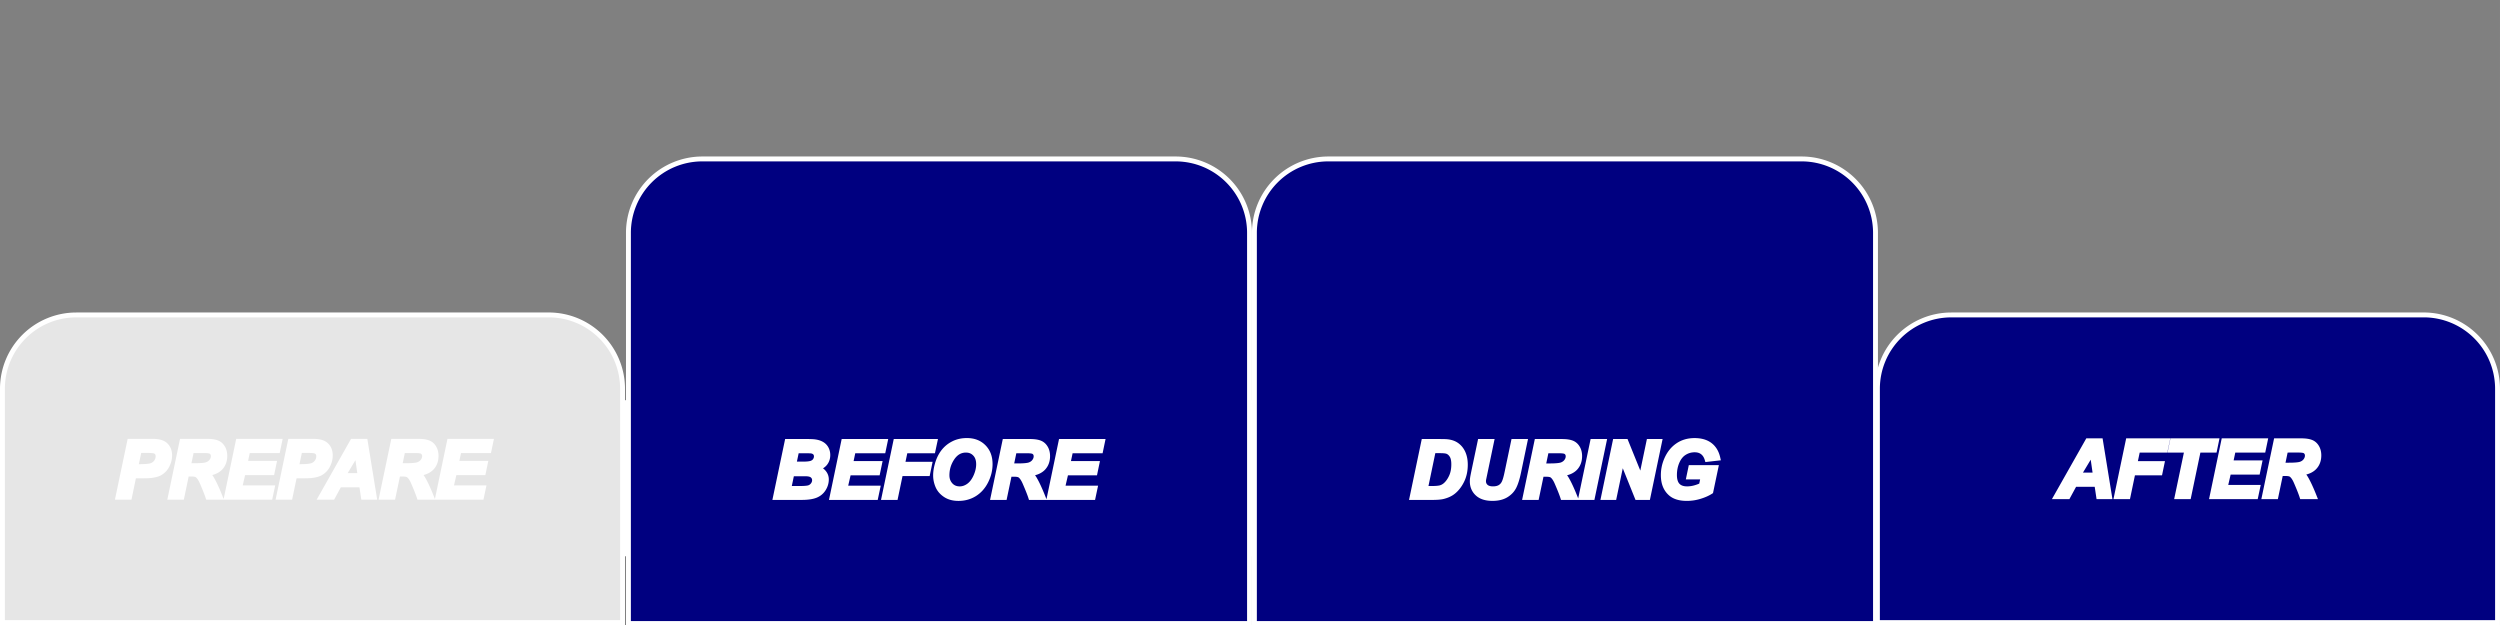
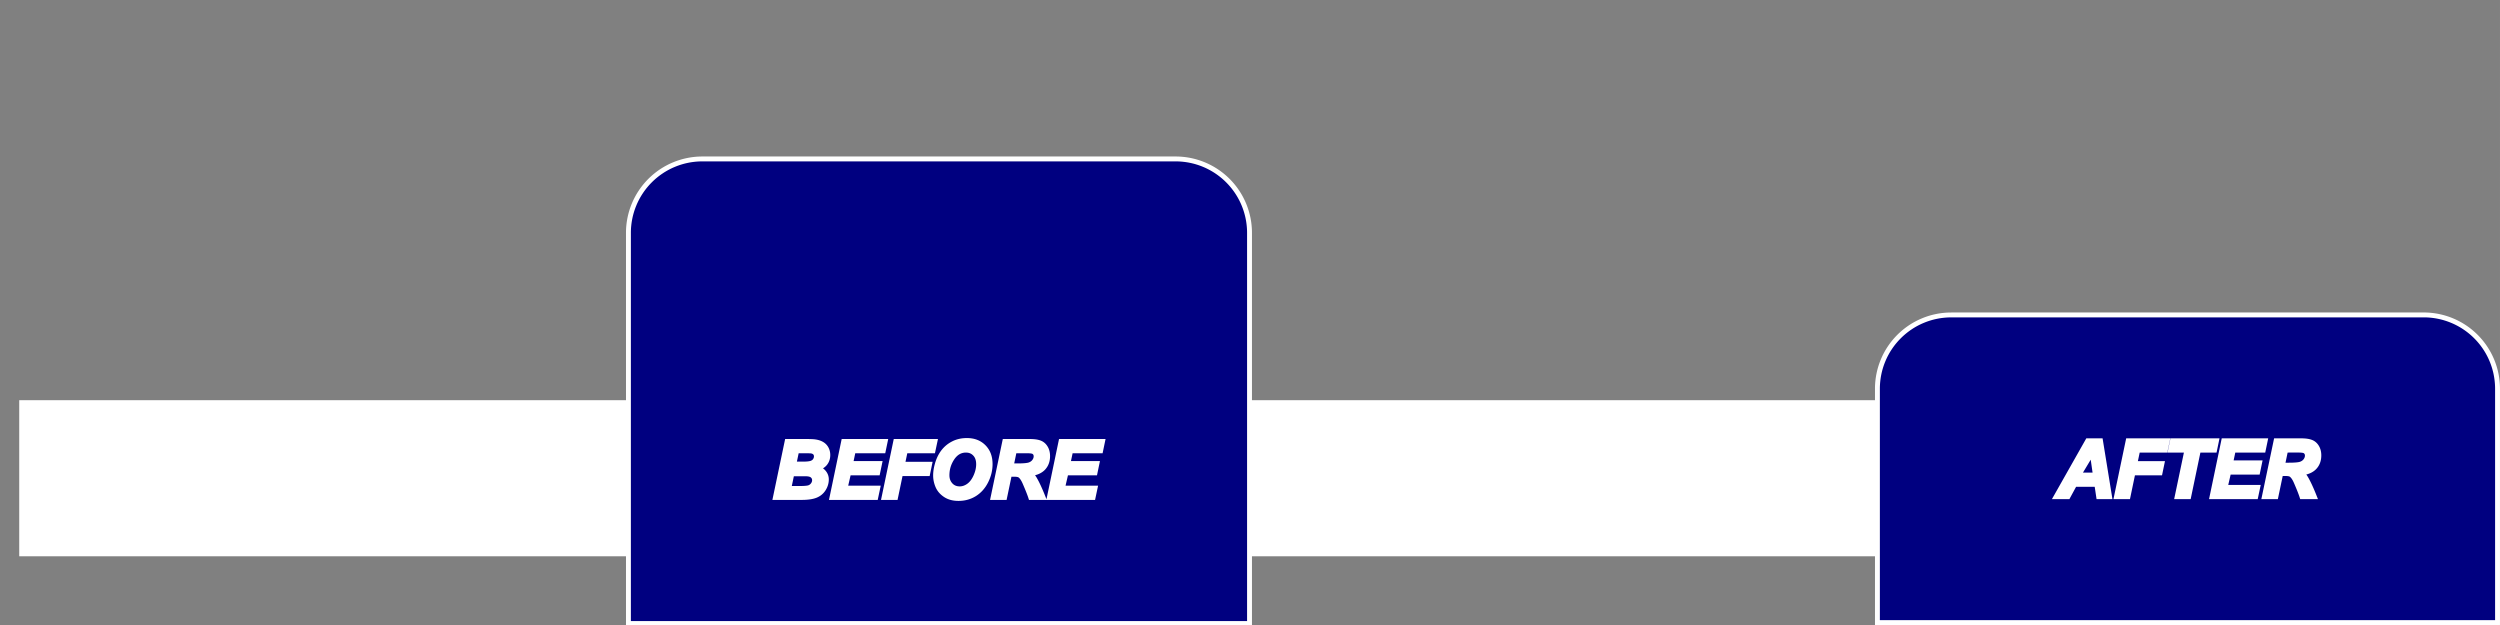
<svg xmlns="http://www.w3.org/2000/svg" xmlns:ns1="http://www.inkscape.org/namespaces/inkscape" xmlns:ns2="http://sodipodi.sourceforge.net/DTD/sodipodi-0.dtd" width="512" height="128" viewBox="0 0 135.467 33.867" version="1.1" id="svg6932" ns1:version="1.0.2-2 (e86c870879, 2021-01-15)" ns2:docname="0331_en.svg">
  <rect x="0" y="0" width="135.467" height="33.867" fill="#808080" stroke="none" />
  <defs id="defs6926">
    <ns1:path-effect effect="fillet_chamfer" id="path-effect3323" is_visible="true" lpeversion="1" satellites_param="F,0,0,1,0,4,0,1 @ F,0,0,1,0,4,0,1 @ F,0,0,1,0,0,0,1 @ F,0,0,1,0,0,0,1" unit="px" method="auto" mode="F" radius="4" chamfer_steps="1" flexible="false" use_knot_distance="true" apply_no_radius="true" apply_with_radius="true" only_selected="false" hide_knots="false" />
    <ns1:path-effect effect="fillet_chamfer" id="path-effect3311" is_visible="true" lpeversion="1" satellites_param="F,0,0,1,0,4,0,1 @ F,0,0,1,0,4,0,1 @ F,0,0,1,0,0,0,1 @ F,0,0,1,0,0,0,1" unit="px" method="auto" mode="F" radius="4" chamfer_steps="1" flexible="false" use_knot_distance="true" apply_no_radius="true" apply_with_radius="true" only_selected="false" hide_knots="false" />
    <ns1:path-effect effect="fillet_chamfer" id="path-effect3299" is_visible="true" lpeversion="1" satellites_param="F,0,0,1,0,4,0,1 @ F,0,0,1,0,4,0,1 @ F,0,0,1,0,0,0,1 @ F,0,0,1,0,0,0,1" unit="px" method="auto" mode="F" radius="4" chamfer_steps="1" flexible="false" use_knot_distance="true" apply_no_radius="true" apply_with_radius="true" only_selected="false" hide_knots="false" />
    <ns1:path-effect effect="fillet_chamfer" id="path-effect3276" is_visible="true" lpeversion="1" satellites_param="F,0,0,1,0,4,0,1 @ F,0,0,1,0,4,0,1 @ F,0,0,1,0,0,0,1 @ F,0,0,1,0,0,0,1" unit="px" method="auto" mode="F" radius="4" chamfer_steps="1" flexible="false" use_knot_distance="true" apply_no_radius="true" apply_with_radius="true" only_selected="false" hide_knots="false" />
    <ns1:path-effect effect="fillet_chamfer" id="path-effect3274" is_visible="true" lpeversion="1" satellites_param="F,0,0,1,0,4,0,1 @ F,0,0,1,0,4,0,1 @ F,0,0,1,0,0,0,1 @ F,0,0,1,0,0,0,1" unit="px" method="auto" mode="F" radius="4" chamfer_steps="1" flexible="false" use_knot_distance="true" apply_no_radius="true" apply_with_radius="true" only_selected="false" hide_knots="false" />
    <ns1:path-effect effect="fillet_chamfer" id="path-effect3272" is_visible="true" lpeversion="1" satellites_param="F,0,0,1,0,4,0,1 @ F,0,0,1,0,4,0,1 @ F,0,0,1,0,0,0,1 @ F,0,0,1,0,0,0,1" unit="px" method="auto" mode="F" radius="4" chamfer_steps="1" flexible="false" use_knot_distance="true" apply_no_radius="true" apply_with_radius="true" only_selected="false" hide_knots="false" />
    <ns1:path-effect effect="fillet_chamfer" id="path-effect3270" is_visible="true" lpeversion="1" satellites_param="F,0,0,1,0,4,0,1 @ F,0,0,1,0,4,0,1 @ F,0,0,1,0,0,0,1 @ F,0,0,1,0,0,0,1" unit="px" method="auto" mode="F" radius="4" chamfer_steps="1" flexible="false" use_knot_distance="true" apply_no_radius="true" apply_with_radius="true" only_selected="false" hide_knots="false" />
-     <rect x="-12.687" y="-27.368" width="52.199" height="16.494" id="rect2842" />
    <ns1:path-effect effect="fillet_chamfer" id="path-effect2838" is_visible="true" lpeversion="1" satellites_param="F,0,0,1,0,4,0,1 @ F,0,0,1,0,4,0,1 @ F,0,0,1,0,0,0,1 @ F,0,0,1,0,0,0,1" unit="px" method="auto" mode="F" radius="4" chamfer_steps="1" flexible="false" use_knot_distance="true" apply_no_radius="true" apply_with_radius="true" only_selected="false" hide_knots="false" />
    <ns1:path-effect effect="fillet_chamfer" id="path-effect2836" is_visible="true" lpeversion="1" satellites_param="F,0,0,1,0,4,0,1 @ F,0,0,1,0,4,0,1 @ F,0,0,1,0,0,0,1 @ F,0,0,1,0,0,0,1" unit="px" method="auto" mode="F" radius="4" chamfer_steps="1" flexible="false" use_knot_distance="true" apply_no_radius="true" apply_with_radius="true" only_selected="false" hide_knots="false" />
    <ns1:path-effect effect="fillet_chamfer" id="path-effect2834" is_visible="true" lpeversion="1" satellites_param="F,0,0,1,0,4,0,1 @ F,0,0,1,0,4,0,1 @ F,0,0,1,0,0,0,1 @ F,0,0,1,0,0,0,1" unit="px" method="auto" mode="F" radius="4" chamfer_steps="1" flexible="false" use_knot_distance="true" apply_no_radius="true" apply_with_radius="true" only_selected="false" hide_knots="false" />
    <ns1:path-effect effect="fillet_chamfer" id="path-effect2832" is_visible="true" lpeversion="1" satellites_param="F,0,0,1,0,4,0,1 @ F,0,0,1,0,4,0,1 @ F,0,0,1,0,0,0,1 @ F,0,0,1,0,0,0,1" unit="px" method="auto" mode="F" radius="4" chamfer_steps="1" flexible="false" use_knot_distance="true" apply_no_radius="true" apply_with_radius="true" only_selected="false" hide_knots="false" />
    <ns1:path-effect effect="fillet_chamfer" id="path-effect2820" is_visible="true" lpeversion="1" satellites_param="F,0,0,1,0,4,0,1 @ F,0,0,1,0,4,0,1 @ F,0,0,1,0,0,0,1 @ F,0,0,1,0,0,0,1" unit="px" method="auto" mode="F" radius="4" chamfer_steps="1" flexible="false" use_knot_distance="true" apply_no_radius="true" apply_with_radius="true" only_selected="false" hide_knots="false" />
    <ns1:path-effect effect="fillet_chamfer" id="path-effect2818" is_visible="true" lpeversion="1" satellites_param="F,0,0,1,0,4,0,1 @ F,0,0,1,0,4,0,1 @ F,0,0,1,0,0,0,1 @ F,0,0,1,0,0,0,1" unit="px" method="auto" mode="F" radius="4" chamfer_steps="1" flexible="false" use_knot_distance="true" apply_no_radius="true" apply_with_radius="true" only_selected="false" hide_knots="false" />
    <ns1:path-effect effect="fillet_chamfer" id="path-effect2816" is_visible="true" lpeversion="1" satellites_param="F,0,0,1,0,4,0,1 @ F,0,0,1,0,4,0,1 @ F,0,0,1,0,0,0,1 @ F,0,0,1,0,0,0,1" unit="px" method="auto" mode="F" radius="4" chamfer_steps="1" flexible="false" use_knot_distance="true" apply_no_radius="true" apply_with_radius="true" only_selected="false" hide_knots="false" />
    <ns1:path-effect effect="fillet_chamfer" id="path-effect2814" is_visible="true" lpeversion="1" satellites_param="F,0,0,1,0,4,0,1 @ F,0,0,1,0,4,0,1 @ F,0,0,1,0,0,0,1 @ F,0,0,1,0,0,0,1" unit="px" method="auto" mode="F" radius="4" chamfer_steps="1" flexible="false" use_knot_distance="true" apply_no_radius="true" apply_with_radius="true" only_selected="false" hide_knots="false" />
    <ns1:path-effect effect="fillet_chamfer" id="path-effect2802" is_visible="true" lpeversion="1" satellites_param="F,0,0,1,0,4,0,1 @ F,0,0,1,0,4,0,1 @ F,0,0,1,0,0,0,1 @ F,0,0,1,0,0,0,1" unit="px" method="auto" mode="F" radius="4" chamfer_steps="1" flexible="false" use_knot_distance="true" apply_no_radius="true" apply_with_radius="true" only_selected="false" hide_knots="false" />
    <ns1:path-effect effect="fillet_chamfer" id="path-effect2800" is_visible="true" lpeversion="1" satellites_param="F,0,0,1,0,4,0,1 @ F,0,0,1,0,4,0,1 @ F,0,0,1,0,0,0,1 @ F,0,0,1,0,0,0,1" unit="px" method="auto" mode="F" radius="4" chamfer_steps="1" flexible="false" use_knot_distance="true" apply_no_radius="true" apply_with_radius="true" only_selected="false" hide_knots="false" />
    <ns1:path-effect effect="fillet_chamfer" id="path-effect2798" is_visible="true" lpeversion="1" satellites_param="F,0,0,1,0,4,0,1 @ F,0,0,1,0,4,0,1 @ F,0,0,1,0,0,0,1 @ F,0,0,1,0,0,0,1" unit="px" method="auto" mode="F" radius="4" chamfer_steps="1" flexible="false" use_knot_distance="true" apply_no_radius="true" apply_with_radius="true" only_selected="false" hide_knots="false" />
    <ns1:path-effect effect="fillet_chamfer" id="path-effect2796" is_visible="true" lpeversion="1" satellites_param="F,0,0,1,0,4,0,1 @ F,0,0,1,0,4,0,1 @ F,0,0,1,0,0,0,1 @ F,0,0,1,0,0,0,1" unit="px" method="auto" mode="F" radius="4" chamfer_steps="1" flexible="false" use_knot_distance="true" apply_no_radius="true" apply_with_radius="true" only_selected="false" hide_knots="false" />
    <ns1:path-effect effect="fillet_chamfer" id="path-effect2373" is_visible="true" lpeversion="1" satellites_param="F,0,0,1,0,4,0,1 @ F,0,0,1,0,4,0,1 @ F,0,0,1,0,0,0,1 @ F,0,0,1,0,0,0,1" unit="px" method="auto" mode="F" radius="4" chamfer_steps="1" flexible="false" use_knot_distance="true" apply_no_radius="true" apply_with_radius="true" only_selected="false" hide_knots="false" />
    <ns1:path-effect effect="fillet_chamfer" id="path-effect2361" is_visible="true" lpeversion="1" satellites_param="F,0,0,1,0,4,0,1 @ F,0,0,1,0,4,0,1 @ F,0,0,1,0,0,0,1 @ F,0,0,1,0,0,0,1" unit="px" method="auto" mode="F" radius="4" chamfer_steps="1" flexible="false" use_knot_distance="true" apply_no_radius="true" apply_with_radius="true" only_selected="false" hide_knots="false" />
    <ns1:path-effect effect="fillet_chamfer" id="path-effect2349" is_visible="true" lpeversion="1" satellites_param="F,0,0,1,0,4,0,1 @ F,0,0,1,0,4,0,1 @ F,0,0,1,0,0,0,1 @ F,0,0,1,0,0,0,1" unit="px" method="auto" mode="F" radius="4" chamfer_steps="1" flexible="false" use_knot_distance="true" apply_no_radius="true" apply_with_radius="true" only_selected="false" hide_knots="false" />
    <ns1:path-effect effect="fillet_chamfer" id="path-effect2325" is_visible="true" lpeversion="1" satellites_param="F,0,0,1,0,4,0,1 @ F,0,0,1,0,4,0,1 @ F,0,0,1,0,0,0,1 @ F,0,0,1,0,0,0,1" unit="px" method="auto" mode="F" radius="4" chamfer_steps="1" flexible="false" use_knot_distance="true" apply_no_radius="true" apply_with_radius="true" only_selected="false" hide_knots="false" />
    <ns1:path-effect effect="fillet_chamfer" id="path-effect2313" is_visible="true" lpeversion="1" satellites_param="F,0,0,1,0,4,0,1 @ F,0,0,1,0,4,0,1 @ F,0,0,1,0,0,0,1 @ F,0,0,1,0,0,0,1" unit="px" method="auto" mode="F" radius="4" chamfer_steps="1" flexible="false" use_knot_distance="true" apply_no_radius="true" apply_with_radius="true" only_selected="false" hide_knots="false" />
    <ns1:path-effect effect="fillet_chamfer" id="path-effect2301" is_visible="true" lpeversion="1" satellites_param="F,0,0,1,0,4,0,1 @ F,0,0,1,0,4,0,1 @ F,0,0,1,0,0,0,1 @ F,0,0,1,0,0,0,1" unit="px" method="auto" mode="F" radius="4" chamfer_steps="1" flexible="false" use_knot_distance="true" apply_no_radius="true" apply_with_radius="true" only_selected="false" hide_knots="false" />
    <ns1:path-effect effect="fillet_chamfer" id="path-effect2277" is_visible="true" lpeversion="1" satellites_param="F,0,0,1,0,4,0,1 @ F,0,0,1,0,4,0,1 @ F,0,0,1,0,0,0,1 @ F,0,0,1,0,0,0,1" unit="px" method="auto" mode="F" radius="4" chamfer_steps="1" flexible="false" use_knot_distance="true" apply_no_radius="true" apply_with_radius="true" only_selected="false" hide_knots="false" />
    <ns1:path-effect effect="fillet_chamfer" id="path-effect2265" is_visible="true" lpeversion="1" satellites_param="F,0,0,1,0,4,0,1 @ F,0,0,1,0,4,0,1 @ F,0,0,1,0,0,0,1 @ F,0,0,1,0,0,0,1" unit="px" method="auto" mode="F" radius="4" chamfer_steps="1" flexible="false" use_knot_distance="true" apply_no_radius="true" apply_with_radius="true" only_selected="false" hide_knots="false" />
    <ns1:path-effect effect="fillet_chamfer" id="path-effect2253" is_visible="true" lpeversion="1" satellites_param="F,0,0,1,0,4,0,1 @ F,0,0,1,0,4,0,1 @ F,0,0,1,0,0,0,1 @ F,0,0,1,0,0,0,1" unit="px" method="auto" mode="F" radius="4" chamfer_steps="1" flexible="false" use_knot_distance="true" apply_no_radius="true" apply_with_radius="true" only_selected="false" hide_knots="false" />
    <ns1:path-effect effect="fillet_chamfer" id="path-effect2241" is_visible="true" lpeversion="1" satellites_param="F,0,0,1,0,4,0,1 @ F,0,0,1,0,4,0,1 @ F,0,0,1,0,0,0,1 @ F,0,0,1,0,0,0,1" unit="px" method="auto" mode="F" radius="4" chamfer_steps="1" flexible="false" use_knot_distance="true" apply_no_radius="true" apply_with_radius="true" only_selected="false" hide_knots="false" />
    <ns1:path-effect effect="fillet_chamfer" id="path-effect2229" is_visible="true" lpeversion="1" satellites_param="F,0,0,1,0,4,0,1 @ F,0,0,1,0,4,0,1 @ F,0,0,1,0,0,0,1 @ F,0,0,1,0,0,0,1" unit="px" method="auto" mode="F" radius="4" chamfer_steps="1" flexible="false" use_knot_distance="true" apply_no_radius="true" apply_with_radius="true" only_selected="false" hide_knots="false" />
    <ns1:path-effect effect="fillet_chamfer" id="path-effect2217" is_visible="true" lpeversion="1" satellites_param="F,0,0,1,0,4,0,1 @ F,0,0,1,0,4,0,1 @ F,0,0,1,0,0,0,1 @ F,0,0,1,0,0,0,1" unit="px" method="auto" mode="F" radius="4" chamfer_steps="1" flexible="false" use_knot_distance="true" apply_no_radius="true" apply_with_radius="true" only_selected="false" hide_knots="false" />
    <ns1:path-effect effect="fillet_chamfer" id="path-effect2194" is_visible="true" lpeversion="1" satellites_param="F,0,0,1,0,4,0,1 @ F,0,0,1,0,4,0,1 @ F,0,0,1,0,0,0,1 @ F,0,0,1,0,0,0,1" unit="px" method="auto" mode="F" radius="4" chamfer_steps="1" flexible="false" use_knot_distance="true" apply_no_radius="true" apply_with_radius="true" only_selected="false" hide_knots="false" />
    <ns1:path-effect effect="fillet_chamfer" id="path-effect2088" is_visible="true" lpeversion="1" satellites_param="F,0,0,1,0,4,0,1 @ F,0,0,1,0,4,0,1 @ F,0,0,1,0,0,0,1 @ F,0,0,1,0,0,0,1" unit="px" method="auto" mode="F" radius="4" chamfer_steps="1" flexible="false" use_knot_distance="true" apply_no_radius="true" apply_with_radius="true" only_selected="false" hide_knots="false" />
    <ns1:path-effect effect="fillet_chamfer" id="path-effect2086" is_visible="true" lpeversion="1" satellites_param="F,0,0,1,0,4,0,1 @ F,0,0,1,0,4,0,1 @ F,0,0,1,0,0,0,1 @ F,0,0,1,0,0,0,1" unit="px" method="auto" mode="F" radius="4" chamfer_steps="1" flexible="false" use_knot_distance="true" apply_no_radius="true" apply_with_radius="true" only_selected="false" hide_knots="false" />
    <ns1:path-effect effect="fillet_chamfer" id="path-effect2084" is_visible="true" lpeversion="1" satellites_param="F,0,0,1,0,4,0,1 @ F,0,0,1,0,4,0,1 @ F,0,0,1,0,0,0,1 @ F,0,0,1,0,0,0,1" unit="px" method="auto" mode="F" radius="4" chamfer_steps="1" flexible="false" use_knot_distance="true" apply_no_radius="true" apply_with_radius="true" only_selected="false" hide_knots="false" />
    <ns1:path-effect effect="fillet_chamfer" id="path-effect2082" is_visible="true" lpeversion="1" satellites_param="F,0,0,1,0,4,0,1 @ F,0,0,1,0,4,0,1 @ F,0,0,1,0,0,0,1 @ F,0,0,1,0,0,0,1" unit="px" method="auto" mode="F" radius="4" chamfer_steps="1" flexible="false" use_knot_distance="true" apply_no_radius="true" apply_with_radius="true" only_selected="false" hide_knots="false" />
    <ns1:path-effect effect="fillet_chamfer" id="path-effect1979" is_visible="true" lpeversion="1" satellites_param="F,0,0,1,0,4,0,1 @ F,0,0,1,0,4,0,1 @ F,0,0,1,0,0,0,1 @ F,0,0,1,0,0,0,1" unit="px" method="auto" mode="F" radius="4" chamfer_steps="1" flexible="false" use_knot_distance="true" apply_no_radius="true" apply_with_radius="true" only_selected="false" hide_knots="false" />
    <ns1:path-effect effect="fillet_chamfer" id="path-effect1977" is_visible="true" lpeversion="1" satellites_param="F,0,0,1,0,4,0,1 @ F,0,0,1,0,4,0,1 @ F,0,0,1,0,0,0,1 @ F,0,0,1,0,0,0,1" unit="px" method="auto" mode="F" radius="4" chamfer_steps="1" flexible="false" use_knot_distance="true" apply_no_radius="true" apply_with_radius="true" only_selected="false" hide_knots="false" />
    <ns1:path-effect effect="fillet_chamfer" id="path-effect1975" is_visible="true" lpeversion="1" satellites_param="F,0,0,1,0,4,0,1 @ F,0,0,1,0,4,0,1 @ F,0,0,1,0,0,0,1 @ F,0,0,1,0,0,0,1" unit="px" method="auto" mode="F" radius="4" chamfer_steps="1" flexible="false" use_knot_distance="true" apply_no_radius="true" apply_with_radius="true" only_selected="false" hide_knots="false" />
    <ns1:path-effect effect="fillet_chamfer" id="path-effect1973" is_visible="true" lpeversion="1" satellites_param="F,0,0,1,0,4,0,1 @ F,0,0,1,0,4,0,1 @ F,0,0,1,0,0,0,1 @ F,0,0,1,0,0,0,1" unit="px" method="auto" mode="F" radius="4" chamfer_steps="1" flexible="false" use_knot_distance="true" apply_no_radius="true" apply_with_radius="true" only_selected="false" hide_knots="false" />
    <ns1:path-effect effect="fillet_chamfer" id="path-effect1907" is_visible="true" lpeversion="1" satellites_param="F,0,0,1,0,4,0,1 @ F,0,0,1,0,4,0,1 @ F,0,0,1,0,0,0,1 @ F,0,0,1,0,0,0,1" unit="px" method="auto" mode="F" radius="4" chamfer_steps="1" flexible="false" use_knot_distance="true" apply_no_radius="true" apply_with_radius="true" only_selected="false" hide_knots="false" />
    <ns1:path-effect effect="fillet_chamfer" id="path-effect1895" is_visible="true" lpeversion="1" satellites_param="F,0,0,1,0,4,0,1 @ F,0,0,1,0,4,0,1 @ F,0,0,1,0,0,0,1 @ F,0,0,1,0,0,0,1" unit="px" method="auto" mode="F" radius="4" chamfer_steps="1" flexible="false" use_knot_distance="true" apply_no_radius="true" apply_with_radius="true" only_selected="false" hide_knots="false" />
    <ns1:path-effect effect="fillet_chamfer" id="path-effect1883" is_visible="true" lpeversion="1" satellites_param="F,0,0,1,0,4,0,1 @ F,0,0,1,0,4,0,1 @ F,0,0,1,0,0,0,1 @ F,0,0,1,0,0,0,1" unit="px" method="auto" mode="F" radius="4" chamfer_steps="1" flexible="false" use_knot_distance="true" apply_no_radius="true" apply_with_radius="true" only_selected="false" hide_knots="false" />
    <ns1:path-effect effect="fillet_chamfer" id="path-effect1834" is_visible="true" lpeversion="1" satellites_param="F,0,0,1,0,4,0,1 @ F,0,0,1,0,4,0,1 @ F,0,0,1,0,0,0,1 @ F,0,0,1,0,0,0,1" unit="px" method="auto" mode="F" radius="4" chamfer_steps="1" flexible="false" use_knot_distance="true" apply_no_radius="true" apply_with_radius="true" only_selected="false" hide_knots="false" />
    <ns1:path-effect effect="fillet_chamfer" id="path-effect1832" is_visible="true" lpeversion="1" satellites_param="F,0,0,1,0,4,0,1 @ F,0,0,1,0,4,0,1 @ F,0,0,1,0,0,0,1 @ F,0,0,1,0,0,0,1" unit="px" method="auto" mode="F" radius="4" chamfer_steps="1" flexible="false" use_knot_distance="true" apply_no_radius="true" apply_with_radius="true" only_selected="false" hide_knots="false" />
    <ns1:path-effect effect="fillet_chamfer" id="path-effect1830" is_visible="true" lpeversion="1" satellites_param="F,0,0,1,0,4,0,1 @ F,0,0,1,0,4,0,1 @ F,0,0,1,0,0,0,1 @ F,0,0,1,0,0,0,1" unit="px" method="auto" mode="F" radius="4" chamfer_steps="1" flexible="false" use_knot_distance="true" apply_no_radius="true" apply_with_radius="true" only_selected="false" hide_knots="false" />
    <ns1:path-effect effect="fillet_chamfer" id="path-effect1828" is_visible="true" lpeversion="1" satellites_param="F,0,0,1,0,4,0,1 @ F,0,0,1,0,4,0,1 @ F,0,0,1,0,0,0,1 @ F,0,0,1,0,0,0,1" unit="px" method="auto" mode="F" radius="4" chamfer_steps="1" flexible="false" use_knot_distance="true" apply_no_radius="true" apply_with_radius="true" only_selected="false" hide_knots="false" />
    <ns1:path-effect effect="fillet_chamfer" id="path-effect1635" is_visible="true" lpeversion="1" satellites_param="F,0,0,1,0,4,0,1 @ F,0,0,1,0,4,0,1 @ F,0,0,1,0,0,0,1 @ F,0,0,1,0,0,0,1" unit="px" method="auto" mode="F" radius="4" chamfer_steps="1" flexible="false" use_knot_distance="true" apply_no_radius="true" apply_with_radius="true" only_selected="false" hide_knots="false" />
    <ns1:path-effect effect="fillet_chamfer" id="path-effect1623" is_visible="true" lpeversion="1" satellites_param="F,0,0,1,0,4,0,1 @ F,0,0,1,0,4,0,1 @ F,0,0,1,0,0,0,1 @ F,0,0,1,0,0,0,1" unit="px" method="auto" mode="F" radius="4" chamfer_steps="1" flexible="false" use_knot_distance="true" apply_no_radius="true" apply_with_radius="true" only_selected="false" hide_knots="false" />
    <ns1:path-effect effect="fillet_chamfer" id="path-effect1611" is_visible="true" lpeversion="1" satellites_param="F,0,0,1,0,4,0,1 @ F,0,0,1,0,4,0,1 @ F,0,0,1,0,0,0,1 @ F,0,0,1,0,0,0,1" unit="px" method="auto" mode="F" radius="4" chamfer_steps="1" flexible="false" use_knot_distance="true" apply_no_radius="true" apply_with_radius="true" only_selected="false" hide_knots="false" />
    <ns1:path-effect effect="fillet_chamfer" id="path-effect1567" is_visible="true" lpeversion="1" satellites_param="F,0,0,1,0,4,0,1 @ F,0,0,1,0,4,0,1 @ F,0,0,1,0,0,0,1 @ F,0,0,1,0,0,0,1" unit="px" method="auto" mode="F" radius="4" chamfer_steps="1" flexible="false" use_knot_distance="true" apply_no_radius="true" apply_with_radius="true" only_selected="false" hide_knots="false" />
    <ns1:path-effect effect="fillet_chamfer" id="path-effect1561" is_visible="true" lpeversion="1" satellites_param="F,0,0,1,0,4,0,1 @ F,0,0,1,0,4,0,1 @ F,0,0,1,0,0,0,1 @ F,0,0,1,0,0,0,1" unit="px" method="auto" mode="F" radius="4" chamfer_steps="1" flexible="false" use_knot_distance="true" apply_no_radius="true" apply_with_radius="true" only_selected="false" hide_knots="false" />
    <ns1:path-effect effect="fillet_chamfer" id="path-effect1555" is_visible="true" lpeversion="1" satellites_param="F,0,0,1,0,4,0,1 @ F,0,0,1,0,4,0,1 @ F,0,0,1,0,0,0,1 @ F,0,0,1,0,0,0,1" unit="px" method="auto" mode="F" radius="4" chamfer_steps="1" flexible="false" use_knot_distance="true" apply_no_radius="true" apply_with_radius="true" only_selected="false" hide_knots="false" />
    <ns1:path-effect effect="fillet_chamfer" id="path-effect1522" is_visible="true" lpeversion="1" satellites_param="F,0,0,1,0,4,0,1 @ F,0,0,1,0,4,0,1 @ F,0,0,1,0,0,0,1 @ F,0,0,1,0,0,0,1" unit="px" method="auto" mode="F" radius="4" chamfer_steps="1" flexible="false" use_knot_distance="true" apply_no_radius="true" apply_with_radius="true" only_selected="false" hide_knots="false" />
    <ns1:path-effect effect="fillet_chamfer" id="path-effect1495" is_visible="true" lpeversion="1" satellites_param="F,0,0,1,0,4,0,1 @ F,0,0,1,0,4,0,1 @ F,0,0,1,0,0,0,1 @ F,0,0,1,0,0,0,1" unit="px" method="auto" mode="F" radius="4" chamfer_steps="1" flexible="false" use_knot_distance="true" apply_no_radius="true" apply_with_radius="true" only_selected="false" hide_knots="false" />
    <ns1:path-effect effect="fillet_chamfer" id="path-effect1459" is_visible="true" lpeversion="1" satellites_param="F,0,0,1,0,4,0,1 @ F,0,0,1,0,4,0,1 @ F,0,0,1,0,0,0,1 @ F,0,0,1,0,0,0,1" unit="px" method="auto" mode="F" radius="4" chamfer_steps="1" flexible="false" use_knot_distance="true" apply_no_radius="true" apply_with_radius="true" only_selected="false" hide_knots="false" />
    <ns1:path-effect effect="fillet_chamfer" id="path-effect1435" is_visible="true" lpeversion="1" satellites_param="F,0,0,1,0,4,0,1 @ F,0,0,1,0,4,0,1 @ F,0,0,1,0,0,0,1 @ F,0,0,1,0,0,0,1" unit="px" method="auto" mode="F" radius="4" chamfer_steps="1" flexible="false" use_knot_distance="true" apply_no_radius="true" apply_with_radius="true" only_selected="false" hide_knots="false" />
    <ns1:path-effect effect="fillet_chamfer" id="path-effect17" is_visible="true" lpeversion="1" satellites_param="F,0,0,1,0,4,0,1 @ F,0,0,1,0,4,0,1 @ F,0,0,1,0,0,0,1 @ F,0,0,1,0,0,0,1" unit="px" method="auto" mode="F" radius="4" chamfer_steps="1" flexible="false" use_knot_distance="true" apply_no_radius="true" apply_with_radius="true" only_selected="false" hide_knots="false" />
  </defs>
  <ns2:namedview id="base" pagecolor="#ffffff" bordercolor="#666666" borderopacity="1.0" ns1:pageopacity="0.0" ns1:pageshadow="2" ns1:zoom="2.0644531" ns1:cx="202.58758" ns1:cy="149.31271" ns1:document-units="px" ns1:current-layer="g4419" ns1:document-rotation="0" showgrid="false" units="px" ns1:pagecheckerboard="true" ns1:window-width="1920" ns1:window-height="1017" ns1:window-x="-8" ns1:window-y="-8" ns1:window-maximized="1" />
  <g ns1:groupmode="layer" id="g4419" ns1:label="fond" style="display:inline">
    <rect style="fill:#ffffff;stroke:#ffffff;stroke-width:0.307" id="rect4421" width="132.35" height="8.151" x="1.195" y="21.839" />
  </g>
  <g ns1:groupmode="layer" id="g2652" ns1:label="0331 en" style="display:inline" ns2:insensitive="true">
    <path id="path2636" style="display:inline;fill:#000080;stroke:#ffffff;stroke-width:1;stroke-miterlimit:4;stroke-dasharray:none" d="M 143.617,32.5 A 15.118,15.118 0 0 0 128.5,47.617 V 127.5 h 127 V 47.617 A 15.118,15.118 0 0 0 240.383,32.5 Z m 54.098,57.574 c 1.417,0 2.56,0.44 3.43,1.32 0.875,0.88 1.312,2.047 1.312,3.5 0,1.208 -0.284,2.378 -0.852,3.508 -0.568,1.13 -1.339,2 -2.312,2.609 -0.974,0.609 -2.076,0.914 -3.305,0.914 -1.068,0 -1.964,-0.242 -2.688,-0.727 -0.724,-0.484 -1.237,-1.083 -1.539,-1.797 -0.302,-0.719 -0.453,-1.443 -0.453,-2.172 0,-0.677 0.102,-1.391 0.305,-2.141 0.266,-1.005 0.669,-1.878 1.211,-2.617 0.547,-0.74 1.234,-1.323 2.062,-1.75 0.828,-0.432 1.771,-0.648 2.828,-0.648 z m -36.766,0.195 h 3.914 c 0.849,0 1.443,0.026 1.781,0.078 0.562,0.078 1.039,0.234 1.43,0.469 0.391,0.234 0.688,0.547 0.891,0.938 0.203,0.391 0.305,0.823 0.305,1.297 0,0.635 -0.177,1.188 -0.531,1.656 -0.354,0.464 -0.901,0.815 -1.641,1.055 0.589,0.161 1.047,0.451 1.375,0.867 0.333,0.411 0.5,0.878 0.5,1.398 0,0.687 -0.195,1.341 -0.586,1.961 -0.391,0.615 -0.93,1.057 -1.617,1.328 -0.688,0.271 -1.628,0.406 -2.82,0.406 h -5.398 z m 11.562,0 h 8.492 l -0.398,1.914 h -6.133 l -0.547,2.602 h 5.93 l -0.398,1.914 h -5.93 l -0.719,3.109 h 6.664 l -0.406,1.914 h -8.945 z m 10.648,0 h 8.016 l -0.406,1.914 h -5.656 l -0.578,2.75 h 5.547 l -0.398,1.914 h -5.547 l -1.016,4.875 h -2.359 z m 22.297,0 h 5.086 c 0.875,0 1.555,0.091 2.039,0.273 0.49,0.177 0.883,0.505 1.18,0.984 0.302,0.479 0.453,1.06 0.453,1.742 0,0.974 -0.292,1.779 -0.875,2.414 -0.583,0.63 -1.466,1.021 -2.648,1.172 0.302,0.271 0.586,0.628 0.852,1.07 0.526,0.896 1.112,2.161 1.758,3.797 h -2.531 c -0.203,-0.646 -0.602,-1.654 -1.195,-3.023 -0.323,-0.74 -0.667,-1.237 -1.031,-1.492 -0.224,-0.151 -0.615,-0.227 -1.172,-0.227 h -0.961 l -0.992,4.742 h -2.359 z m 11.5,0 h 8.492 l -0.398,1.914 h -6.133 l -0.547,2.602 h 5.93 l -0.398,1.914 h -5.93 l -0.719,3.109 h 6.664 l -0.406,1.914 h -8.945 z m -19.43,1.773 c -1.151,0 -2.089,0.536 -2.812,1.609 -0.719,1.073 -1.078,2.25 -1.078,3.531 0,0.786 0.24,1.445 0.719,1.977 0.479,0.531 1.109,0.797 1.891,0.797 0.635,0 1.245,-0.208 1.828,-0.625 0.589,-0.422 1.073,-1.057 1.453,-1.906 0.385,-0.854 0.578,-1.685 0.578,-2.492 0,-0.901 -0.242,-1.607 -0.727,-2.117 -0.484,-0.516 -1.102,-0.773 -1.852,-0.773 z m -34.625,0.141 -0.57,2.711 h 1.797 c 0.807,0 1.388,-0.057 1.742,-0.172 0.354,-0.115 0.62,-0.302 0.797,-0.562 0.177,-0.26 0.266,-0.539 0.266,-0.836 0,-0.292 -0.083,-0.531 -0.25,-0.719 -0.167,-0.188 -0.404,-0.312 -0.711,-0.375 -0.172,-0.031 -0.586,-0.047 -1.242,-0.047 z m 44.508,0 -0.641,3.078 h 1.25 c 1.266,0 2.104,-0.076 2.516,-0.227 0.417,-0.151 0.742,-0.388 0.977,-0.711 0.234,-0.323 0.352,-0.661 0.352,-1.016 0,-0.417 -0.169,-0.729 -0.508,-0.938 -0.208,-0.125 -0.659,-0.188 -1.352,-0.188 z m -45.492,4.703 -0.625,2.992 h 2.273 c 0.953,0 1.591,-0.06 1.914,-0.18 0.328,-0.125 0.589,-0.328 0.781,-0.609 0.198,-0.281 0.297,-0.578 0.297,-0.891 0,-0.38 -0.141,-0.693 -0.422,-0.938 -0.281,-0.25 -0.75,-0.375 -1.406,-0.375 z" transform="scale(0.265)" />
-     <path id="path2638" style="display:inline;fill:#000080;stroke:#ffffff;stroke-width:1;stroke-miterlimit:4;stroke-dasharray:none" d="M 271.617,32.5 A 15.118,15.118 0 0 0 256.5,47.617 V 127.5 h 127 V 47.617 A 15.118,15.118 0 0 0 368.383,32.5 Z m 74.879,57.578 c 1.323,0 2.383,0.307 3.18,0.922 0.802,0.615 1.333,1.51 1.594,2.688 l -2.195,0.25 c -0.193,-0.646 -0.505,-1.133 -0.938,-1.461 -0.427,-0.328 -0.966,-0.492 -1.617,-0.492 -0.76,0 -1.458,0.198 -2.094,0.594 -0.635,0.396 -1.133,1.008 -1.492,1.836 -0.359,0.828 -0.539,1.732 -0.539,2.711 0,0.964 0.219,1.677 0.656,2.141 0.438,0.458 1.078,0.688 1.922,0.688 0.505,0 1.023,-0.07 1.555,-0.211 0.531,-0.146 0.99,-0.318 1.375,-0.516 l 0.352,-1.703 h -2.922 l 0.398,-1.914 h 5.125 l -1.031,4.914 c -0.604,0.391 -1.346,0.721 -2.227,0.992 -0.875,0.271 -1.768,0.406 -2.68,0.406 -1.417,0 -2.503,-0.32 -3.258,-0.961 -1.031,-0.875 -1.547,-2.143 -1.547,-3.805 0,-1.115 0.221,-2.182 0.664,-3.203 0.531,-1.229 1.286,-2.182 2.266,-2.859 0.979,-0.677 2.13,-1.016 3.453,-1.016 z m -55.367,0.195 h 3.086 c 0.859,0 1.409,0.013 1.648,0.039 0.474,0.047 0.896,0.143 1.266,0.289 0.375,0.146 0.714,0.352 1.016,0.617 0.307,0.26 0.57,0.576 0.789,0.945 0.224,0.37 0.396,0.797 0.516,1.281 0.12,0.479 0.18,1.005 0.18,1.578 0,1.234 -0.237,2.331 -0.711,3.289 -0.469,0.953 -1.06,1.711 -1.773,2.273 -0.547,0.438 -1.253,0.76 -2.117,0.969 -0.49,0.115 -1.242,0.172 -2.258,0.172 h -4.039 z m 11.516,0 h 2.352 l -1.297,6.219 -0.32,1.531 c -0.021,0.13 -0.031,0.253 -0.031,0.367 0,0.453 0.164,0.828 0.492,1.125 0.333,0.292 0.815,0.438 1.445,0.438 0.568,0 1.036,-0.107 1.406,-0.32 0.37,-0.214 0.656,-0.531 0.859,-0.953 0.203,-0.422 0.409,-1.138 0.617,-2.148 l 1.312,-6.258 h 2.352 l -1.305,6.266 c -0.276,1.318 -0.594,2.326 -0.953,3.023 -0.359,0.698 -0.904,1.266 -1.633,1.703 -0.729,0.438 -1.651,0.656 -2.766,0.656 -1.333,0 -2.354,-0.326 -3.062,-0.977 -0.708,-0.656 -1.062,-1.497 -1.062,-2.523 0,-0.214 0.018,-0.445 0.055,-0.695 0.021,-0.167 0.112,-0.641 0.273,-1.422 z m 11.602,0 h 5.086 c 0.875,-10e-7 1.555,0.091 2.039,0.273 0.49,0.177 0.883,0.505 1.18,0.984 0.302,0.479 0.453,1.06 0.453,1.742 0,0.974 -0.292,1.779 -0.875,2.414 -0.583,0.63 -1.466,1.021 -2.648,1.172 0.302,0.271 0.586,0.628 0.852,1.07 0.526,0.896 1.112,2.161 1.758,3.797 h -2.531 c -0.203,-0.646 -0.602,-1.654 -1.195,-3.023 -0.323,-0.74 -0.667,-1.237 -1.031,-1.492 -0.224,-0.151 -0.615,-0.227 -1.172,-0.227 h -0.961 l -0.992,4.742 h -2.359 z m 11.406,0 h 2.352 l -2.391,11.453 h -2.359 z m 4.602,0 h 2.203 l 3.102,7.664 1.602,-7.664 h 2.188 l -2.391,11.453 h -2.195 l -3.094,-7.695 -1.609,7.695 h -2.195 z m -37.172,1.891 -1.609,7.719 h 1.195 c 0.865,0 1.49,-0.052 1.875,-0.156 0.391,-0.109 0.747,-0.31 1.07,-0.602 0.464,-0.422 0.854,-0.984 1.172,-1.688 0.318,-0.703 0.477,-1.531 0.477,-2.484 0,-0.812 -0.133,-1.422 -0.398,-1.828 -0.26,-0.411 -0.583,-0.685 -0.969,-0.82 -0.271,-0.094 -0.753,-0.141 -1.445,-0.141 z m 23.117,0.023 -0.641,3.078 h 1.25 c 1.266,0 2.104,-0.076 2.516,-0.227 0.417,-0.151 0.742,-0.388 0.977,-0.711 0.234,-0.323 0.352,-0.661 0.352,-1.016 0,-0.417 -0.169,-0.729 -0.508,-0.938 -0.208,-0.125 -0.659,-0.188 -1.352,-0.188 z" transform="scale(0.265)" />
-     <path id="path2644" style="display:inline;fill:#e6e6e6;stroke:#ffffff;stroke-width:0.265;stroke-miterlimit:4;stroke-dasharray:none" d="M 4.132,17.066 A 4,4 0 0 0 0.132,21.065 V 33.734 H 33.734 V 21.065 a 4,4 0 0 0 -4,-4 z m 2.893,6.847 h 1.232 c 0.219,0 0.392,0.026 0.519,0.079 0.128,0.051 0.229,0.136 0.304,0.256 0.074,0.119 0.112,0.26 0.112,0.426 0,0.153 -0.03,0.302 -0.089,0.446 -0.059,0.145 -0.132,0.26 -0.219,0.347 -0.085,0.087 -0.178,0.153 -0.277,0.198 -0.099,0.044 -0.233,0.078 -0.401,0.101 -0.098,0.014 -0.281,0.021 -0.55,0.021 H 7.256 L 7.015,26.943 H 6.39 Z m 2.838,0 h 1.346 c 0.232,0 0.411,0.024 0.54,0.072 0.13,0.047 0.234,0.134 0.312,0.26 0.08,0.127 0.12,0.28 0.12,0.461 0,0.258 -0.077,0.471 -0.232,0.639 -0.154,0.167 -0.388,0.27 -0.701,0.31 0.08,0.072 0.155,0.166 0.225,0.283 0.139,0.237 0.294,0.572 0.465,1.005 H 11.269 C 11.215,26.772 11.109,26.506 10.952,26.143 10.867,25.947 10.776,25.816 10.679,25.748 10.62,25.708 10.517,25.688 10.369,25.688 H 10.115 L 9.853,26.943 H 9.228 Z m 3.043,0 h 2.247 l -0.105,0.506 h -1.623 l -0.145,0.688 h 1.569 l -0.105,0.506 h -1.569 l -0.19,0.823 h 1.763 l -0.107,0.506 h -2.367 z m 2.824,0 h 1.232 c 0.219,0 0.392,0.026 0.519,0.079 0.128,0.051 0.229,0.136 0.304,0.256 0.074,0.119 0.112,0.26 0.112,0.426 0,0.153 -0.03,0.302 -0.089,0.446 -0.059,0.145 -0.132,0.26 -0.219,0.347 -0.085,0.087 -0.178,0.153 -0.277,0.198 -0.099,0.044 -0.233,0.078 -0.401,0.101 -0.098,0.014 -0.281,0.021 -0.55,0.021 h -0.399 l -0.242,1.155 h -0.624 z m 3.369,0 h 0.692 l 0.492,3.03 H 19.692 l -0.101,-0.67 h -1.201 l -0.364,0.67 h -0.641 z m 2.212,0 h 1.346 c 0.232,0 0.411,0.024 0.54,0.072 0.13,0.047 0.234,0.134 0.312,0.26 0.08,0.127 0.12,0.28 0.12,0.461 0,0.258 -0.077,0.471 -0.232,0.639 -0.154,0.167 -0.388,0.27 -0.701,0.31 0.08,0.072 0.155,0.166 0.225,0.283 0.139,0.237 0.294,0.572 0.465,1.005 h -0.67 c -0.054,-0.171 -0.159,-0.438 -0.316,-0.8 -0.085,-0.196 -0.176,-0.327 -0.273,-0.395 -0.059,-0.04 -0.163,-0.06 -0.31,-0.06 h -0.254 l -0.263,1.255 h -0.624 z m 3.043,0 h 2.247 l -0.105,0.506 h -1.623 l -0.145,0.688 h 1.569 l -0.105,0.506 h -1.569 l -0.19,0.823 h 1.763 l -0.107,0.506 h -2.367 z M 7.544,24.411 7.36,25.285 h 0.192 c 0.329,0 0.549,-0.021 0.659,-0.062 0.11,-0.041 0.197,-0.107 0.26,-0.198 0.063,-0.091 0.095,-0.191 0.095,-0.3 0,-0.073 -0.017,-0.133 -0.05,-0.18 -0.032,-0.047 -0.077,-0.081 -0.136,-0.101 -0.058,-0.022 -0.188,-0.033 -0.391,-0.033 z m 8.704,0 -0.184,0.874 h 0.192 c 0.329,0 0.549,-0.021 0.659,-0.062 0.11,-0.041 0.197,-0.107 0.26,-0.198 0.063,-0.091 0.095,-0.191 0.095,-0.3 0,-0.073 -0.017,-0.133 -0.05,-0.18 -0.032,-0.047 -0.077,-0.081 -0.136,-0.101 -0.058,-0.022 -0.188,-0.033 -0.391,-0.033 z m -5.868,0.008 -0.169,0.814 h 0.331 c 0.335,0 0.557,-0.02 0.666,-0.06 0.11,-0.04 0.196,-0.103 0.258,-0.188 0.062,-0.085 0.093,-0.175 0.093,-0.269 0,-0.11 -0.045,-0.193 -0.134,-0.248 -0.055,-0.033 -0.174,-0.05 -0.358,-0.05 z m 11.447,0 -0.169,0.814 h 0.331 c 0.335,0 0.557,-0.02 0.666,-0.06 0.11,-0.04 0.196,-0.103 0.258,-0.188 0.062,-0.085 0.093,-0.175 0.093,-0.269 0,-0.11 -0.045,-0.193 -0.134,-0.248 -0.055,-0.033 -0.174,-0.05 -0.358,-0.05 z m -2.489,0.13 -0.732,1.22 h 0.907 z" />
    <path id="path2648" style="display:inline;fill:#000080;stroke:#ffffff;stroke-width:0.265;stroke-miterlimit:4;stroke-dasharray:none" d="m 105.732,17.066 a 4,4 0 0 0 -4,4 v 12.669 h 33.602 V 21.065 a 4,4 0 0 0 -4,-4 z m 7.396,6.819 h 0.692 l 0.492,3.03 h -0.591 l -0.101,-0.67 h -1.201 l -0.364,0.67 h -0.641 z m 2.191,0 h 2.121 l -0.107,0.506 h -1.497 l -0.153,0.728 h 1.468 l -0.105,0.506 h -1.468 l -0.269,1.29 h -0.624 z m 2.4,0 h 2.387 l -0.105,0.506 h -0.876 l -0.527,2.524 h -0.624 l 0.529,-2.524 h -0.889 z m 2.778,0 h 2.247 l -0.105,0.506 h -1.623 l -0.145,0.688 h 1.569 l -0.105,0.506 h -1.569 l -0.19,0.823 h 1.763 l -0.107,0.506 h -2.367 z m 2.838,0 h 1.346 c 0.232,0 0.411,0.024 0.539,0.072 0.13,0.047 0.234,0.134 0.312,0.26 0.08,0.127 0.12,0.28 0.12,0.461 0,0.258 -0.077,0.471 -0.232,0.639 -0.154,0.167 -0.388,0.27 -0.701,0.31 0.08,0.072 0.155,0.166 0.225,0.283 0.139,0.237 0.294,0.572 0.465,1.005 h -0.67 c -0.054,-0.171 -0.159,-0.438 -0.316,-0.8 -0.085,-0.196 -0.176,-0.327 -0.273,-0.395 -0.059,-0.04 -0.163,-0.06 -0.31,-0.06 h -0.254 l -0.263,1.255 h -0.624 z m 0.517,0.506 -0.17,0.814 h 0.331 c 0.335,0 0.557,-0.02 0.666,-0.06 0.11,-0.04 0.196,-0.103 0.258,-0.188 0.062,-0.085 0.093,-0.175 0.093,-0.269 0,-0.11 -0.045,-0.193 -0.134,-0.248 -0.055,-0.033 -0.174,-0.05 -0.358,-0.05 z m -10.484,0.13 -0.732,1.22 h 0.907 z" />
  </g>
  <g ns1:groupmode="layer" id="g4425" ns1:label="Copie de fond" style="display:none">
    <rect style="fill:#ffffff;stroke:#ffffff;stroke-width:0.307" id="rect4423" width="132.35" height="8.151" x="1.195" y="21.839" />
  </g>
  <g ns1:groupmode="layer" id="g3508" ns1:label="0331 fr" style="display:none" ns2:insensitive="true">
-     <path id="path3490" style="display:inline;fill:#000080;stroke:#ffffff;stroke-width:1;stroke-miterlimit:4;stroke-dasharray:none" d="M 143.693,32.5 A 15.118,15.118 0 0 0 128.576,47.617 V 127.5 h 127 V 47.617 A 15.118,15.118 0 0 0 240.457,32.5 Z m 27.541,57.773 h 2.617 l 1.859,11.453 h -2.234 l -0.383,-2.531 h -4.539 l -1.375,2.531 h -2.422 z m 5.883,0 h 2.352 l 1.453,8.664 4.742,-8.664 H 188 l -6.312,11.453 h -2.516 z m 13.969,0 h 2.617 l 1.859,11.453 h -2.234 l -0.383,-2.531 h -4.539 l -1.375,2.531 h -2.422 z m 8.367,0 h 2.203 l 3.102,7.664 1.602,-7.664 h 2.188 l -2.391,11.453 h -2.195 l -3.094,-7.695 -1.609,7.695 h -2.195 z m 10.766,0 h 9.023 l -0.398,1.914 h -3.312 l -1.992,9.539 h -2.359 l 2,-9.539 h -3.359 z m -38.078,2.406 -2.766,4.609 h 3.43 z m 19.852,0 -2.766,4.609 h 3.43 z" transform="scale(0.265)" />
-     <path id="path3504" style="display:inline;fill:#000080;stroke:#ffffff;stroke-width:0.265;stroke-miterlimit:4;stroke-dasharray:none" d="m 105.732,17.066 a 4,4 0 0 0 -4,4 v 12.669 h 33.602 V 21.065 a 4,4 0 0 0 -4,-4 z m 18.99,6.768 c 0.356,0 0.63,0.083 0.825,0.25 0.196,0.167 0.303,0.389 0.322,0.666 l -0.597,0.027 c -0.015,-0.145 -0.068,-0.256 -0.157,-0.333 -0.09,-0.077 -0.222,-0.116 -0.397,-0.116 -0.172,0 -0.296,0.03 -0.37,0.091 -0.073,0.061 -0.11,0.137 -0.11,0.229 0,0.087 0.034,0.158 0.101,0.215 0.068,0.058 0.217,0.137 0.449,0.238 0.349,0.15 0.571,0.272 0.666,0.366 0.142,0.138 0.213,0.315 0.213,0.531 0,0.267 -0.106,0.496 -0.318,0.686 -0.211,0.189 -0.505,0.283 -0.883,0.283 -0.26,0 -0.486,-0.043 -0.678,-0.13 -0.19,-0.088 -0.325,-0.21 -0.403,-0.366 -0.079,-0.156 -0.115,-0.335 -0.11,-0.537 l 0.593,-0.031 c 0.008,0.189 0.041,0.316 0.097,0.382 0.091,0.107 0.259,0.161 0.504,0.161 0.204,0 0.351,-0.037 0.442,-0.11 0.091,-0.073 0.136,-0.161 0.136,-0.265 0,-0.09 -0.037,-0.165 -0.112,-0.227 -0.052,-0.045 -0.196,-0.119 -0.432,-0.221 -0.234,-0.102 -0.406,-0.187 -0.515,-0.254 -0.107,-0.069 -0.192,-0.158 -0.254,-0.267 -0.062,-0.109 -0.093,-0.236 -0.093,-0.382 0,-0.255 0.092,-0.466 0.277,-0.635 0.185,-0.168 0.452,-0.252 0.802,-0.252 z m -11.811,0.052 h 0.692 l 0.492,3.03 h -0.591 l -0.101,-0.67 h -1.201 l -0.364,0.67 h -0.641 z m 2.197,0 h 1.232 c 0.219,0 0.392,0.026 0.519,0.079 0.128,0.051 0.229,0.136 0.304,0.256 0.074,0.119 0.112,0.26 0.112,0.426 0,0.153 -0.03,0.302 -0.089,0.446 -0.059,0.145 -0.132,0.26 -0.219,0.347 -0.085,0.087 -0.178,0.153 -0.277,0.198 -0.099,0.044 -0.233,0.078 -0.401,0.101 -0.098,0.014 -0.281,0.021 -0.55,0.021 h -0.399 l -0.242,1.155 h -0.624 z m 2.838,0 h 1.346 c 0.232,0 0.411,0.024 0.539,0.072 0.13,0.047 0.234,0.134 0.312,0.26 0.08,0.127 0.12,0.28 0.12,0.461 0,0.258 -0.077,0.471 -0.232,0.639 -0.154,0.167 -0.388,0.27 -0.701,0.31 0.08,0.072 0.155,0.166 0.225,0.283 0.139,0.237 0.294,0.572 0.465,1.005 h -0.67 c -0.054,-0.171 -0.159,-0.438 -0.316,-0.8 -0.085,-0.196 -0.176,-0.327 -0.273,-0.395 -0.059,-0.04 -0.163,-0.06 -0.31,-0.06 h -0.254 l -0.263,1.255 h -0.624 z m 3.043,0 h 2.247 l -0.105,0.506 h -1.623 l -0.145,0.688 h 1.569 l -0.105,0.506 h -1.569 l -0.19,0.823 h 1.763 l -0.107,0.506 h -2.367 z m -5.362,0.498 -0.184,0.874 h 0.192 c 0.329,0 0.549,-0.021 0.659,-0.062 0.11,-0.041 0.197,-0.107 0.26,-0.198 0.063,-0.091 0.095,-0.191 0.095,-0.3 0,-0.073 -0.017,-0.133 -0.05,-0.18 -0.032,-0.047 -0.077,-0.081 -0.136,-0.101 -0.058,-0.022 -0.188,-0.033 -0.391,-0.033 z m 2.836,0.008 -0.17,0.814 h 0.331 c 0.335,0 0.557,-0.02 0.666,-0.06 0.11,-0.04 0.196,-0.103 0.258,-0.188 0.062,-0.085 0.093,-0.175 0.093,-0.269 0,-0.11 -0.045,-0.193 -0.134,-0.248 -0.055,-0.033 -0.174,-0.05 -0.358,-0.05 z m -5.312,0.13 -0.732,1.22 h 0.907 z" />
-     <path id="path3492" style="display:inline;fill:#000080;stroke:#ffffff;stroke-width:1;stroke-miterlimit:4;stroke-dasharray:none" d="M 271.656,32.5 A 15.118,15.118 0 0 0 256.537,47.617 V 127.5 h 127 V 47.617 A 15.118,15.118 0 0 0 368.42,32.5 Z m 11.613,57.773 h 4.656 c 0.828,0 1.482,0.099 1.961,0.297 0.484,0.193 0.867,0.516 1.148,0.969 0.281,0.448 0.422,0.984 0.422,1.609 0,0.578 -0.112,1.141 -0.336,1.688 -0.224,0.547 -0.5,0.984 -0.828,1.312 -0.323,0.328 -0.672,0.578 -1.047,0.75 -0.375,0.167 -0.88,0.294 -1.516,0.383 -0.37,0.052 -1.062,0.078 -2.078,0.078 h -1.508 l -0.914,4.367 h -2.359 z m 10.672,0 h 8.492 l -0.398,1.914 h -6.133 l -0.547,2.602 h 5.93 l -0.398,1.914 h -5.93 l -0.719,3.109 h 6.664 l -0.406,1.914 h -8.945 z m 10.734,0 h 2.203 l 3.102,7.664 1.602,-7.664 h 2.188 l -2.391,11.453 h -2.195 l -3.094,-7.695 -1.609,7.695 h -2.195 z m 11.539,0 h 3.086 c 0.859,0 1.409,0.013 1.648,0.039 0.474,0.047 0.896,0.143 1.266,0.289 0.375,0.146 0.714,0.352 1.016,0.617 0.307,0.26 0.57,0.576 0.789,0.945 0.224,0.37 0.396,0.797 0.516,1.281 0.12,0.479 0.18,1.005 0.18,1.578 0,1.234 -0.237,2.331 -0.711,3.289 -0.469,0.953 -1.06,1.711 -1.773,2.273 -0.547,0.438 -1.253,0.76 -2.117,0.969 -0.49,0.115 -1.242,0.172 -2.258,0.172 h -4.039 z m 14.758,0 h 2.617 l 1.859,11.453 h -2.234 l -0.383,-2.531 h -4.539 l -1.375,2.531 h -2.422 z m 8.367,0 h 2.203 l 3.102,7.664 1.602,-7.664 h 2.188 l -2.391,11.453 h -2.195 l -3.094,-7.695 -1.609,7.695 h -2.195 z m 10.766,0 h 9.023 l -0.398,1.914 h -3.312 l -1.992,9.539 h -2.359 l 2,-9.539 h -3.359 z m -64.875,1.883 -0.695,3.305 h 0.727 c 1.245,0 2.076,-0.078 2.492,-0.234 0.417,-0.156 0.745,-0.406 0.984,-0.75 0.24,-0.344 0.359,-0.721 0.359,-1.133 0,-0.276 -0.062,-0.503 -0.188,-0.68 -0.12,-0.177 -0.292,-0.305 -0.516,-0.383 -0.219,-0.083 -0.711,-0.125 -1.477,-0.125 z m 32.938,0.008 -1.609,7.719 h 1.195 c 0.865,0 1.49,-0.052 1.875,-0.156 0.391,-0.109 0.747,-0.31 1.07,-0.602 0.464,-0.422 0.854,-0.984 1.172,-1.688 0.318,-0.703 0.477,-1.531 0.477,-2.484 0,-0.812 -0.133,-1.422 -0.398,-1.828 -0.26,-0.411 -0.583,-0.685 -0.969,-0.82 -0.271,-0.094 -0.753,-0.141 -1.445,-0.141 z m 13.711,0.516 -2.766,4.609 h 3.43 z" transform="scale(0.265)" />
+     <path id="path3504" style="display:inline;fill:#000080;stroke:#ffffff;stroke-width:0.265;stroke-miterlimit:4;stroke-dasharray:none" d="m 105.732,17.066 a 4,4 0 0 0 -4,4 v 12.669 h 33.602 V 21.065 a 4,4 0 0 0 -4,-4 z m 18.99,6.768 c 0.356,0 0.63,0.083 0.825,0.25 0.196,0.167 0.303,0.389 0.322,0.666 l -0.597,0.027 c -0.015,-0.145 -0.068,-0.256 -0.157,-0.333 -0.09,-0.077 -0.222,-0.116 -0.397,-0.116 -0.172,0 -0.296,0.03 -0.37,0.091 -0.073,0.061 -0.11,0.137 -0.11,0.229 0,0.087 0.034,0.158 0.101,0.215 0.068,0.058 0.217,0.137 0.449,0.238 0.349,0.15 0.571,0.272 0.666,0.366 0.142,0.138 0.213,0.315 0.213,0.531 0,0.267 -0.106,0.496 -0.318,0.686 -0.211,0.189 -0.505,0.283 -0.883,0.283 -0.26,0 -0.486,-0.043 -0.678,-0.13 -0.19,-0.088 -0.325,-0.21 -0.403,-0.366 -0.079,-0.156 -0.115,-0.335 -0.11,-0.537 l 0.593,-0.031 c 0.008,0.189 0.041,0.316 0.097,0.382 0.091,0.107 0.259,0.161 0.504,0.161 0.204,0 0.351,-0.037 0.442,-0.11 0.091,-0.073 0.136,-0.161 0.136,-0.265 0,-0.09 -0.037,-0.165 -0.112,-0.227 -0.052,-0.045 -0.196,-0.119 -0.432,-0.221 -0.234,-0.102 -0.406,-0.187 -0.515,-0.254 -0.107,-0.069 -0.192,-0.158 -0.254,-0.267 -0.062,-0.109 -0.093,-0.236 -0.093,-0.382 0,-0.255 0.092,-0.466 0.277,-0.635 0.185,-0.168 0.452,-0.252 0.802,-0.252 z m -11.811,0.052 h 0.692 l 0.492,3.03 h -0.591 l -0.101,-0.67 h -1.201 l -0.364,0.67 h -0.641 z m 2.197,0 h 1.232 c 0.219,0 0.392,0.026 0.519,0.079 0.128,0.051 0.229,0.136 0.304,0.256 0.074,0.119 0.112,0.26 0.112,0.426 0,0.153 -0.03,0.302 -0.089,0.446 -0.059,0.145 -0.132,0.26 -0.219,0.347 -0.085,0.087 -0.178,0.153 -0.277,0.198 -0.099,0.044 -0.233,0.078 -0.401,0.101 -0.098,0.014 -0.281,0.021 -0.55,0.021 h -0.399 l -0.242,1.155 h -0.624 z m 2.838,0 h 1.346 c 0.232,0 0.411,0.024 0.539,0.072 0.13,0.047 0.234,0.134 0.312,0.26 0.08,0.127 0.12,0.28 0.12,0.461 0,0.258 -0.077,0.471 -0.232,0.639 -0.154,0.167 -0.388,0.27 -0.701,0.31 0.08,0.072 0.155,0.166 0.225,0.283 0.139,0.237 0.294,0.572 0.465,1.005 h -0.67 c -0.054,-0.171 -0.159,-0.438 -0.316,-0.8 -0.085,-0.196 -0.176,-0.327 -0.273,-0.395 -0.059,-0.04 -0.163,-0.06 -0.31,-0.06 h -0.254 l -0.263,1.255 h -0.624 z m 3.043,0 h 2.247 l -0.105,0.506 h -1.623 l -0.145,0.688 h 1.569 l -0.105,0.506 h -1.569 l -0.19,0.823 h 1.763 l -0.107,0.506 h -2.367 z m -5.362,0.498 -0.184,0.874 h 0.192 c 0.329,0 0.549,-0.021 0.659,-0.062 0.11,-0.041 0.197,-0.107 0.26,-0.198 0.063,-0.091 0.095,-0.191 0.095,-0.3 0,-0.073 -0.017,-0.133 -0.05,-0.18 -0.032,-0.047 -0.077,-0.081 -0.136,-0.101 -0.058,-0.022 -0.188,-0.033 -0.391,-0.033 z m 2.836,0.008 -0.17,0.814 h 0.331 z m -5.312,0.13 -0.732,1.22 h 0.907 z" />
    <path id="path3498" style="display:inline;fill:#e6e6e6;stroke:#ffffff;stroke-width:0.265;stroke-miterlimit:4;stroke-dasharray:none" d="M 4.132,17.066 A 4,4 0 0 0 0.132,21.065 V 33.734 H 33.734 V 21.065 a 4,4 0 0 0 -4,-4 z m 23.436,6.767 c 0.375,0 0.677,0.116 0.907,0.349 0.232,0.233 0.347,0.542 0.347,0.926 0,0.32 -0.075,0.629 -0.225,0.928 -0.15,0.299 -0.354,0.529 -0.612,0.69 -0.258,0.161 -0.549,0.242 -0.874,0.242 -0.282,0 -0.52,-0.064 -0.711,-0.192 -0.192,-0.128 -0.327,-0.287 -0.407,-0.475 -0.08,-0.19 -0.12,-0.382 -0.12,-0.575 0,-0.179 0.027,-0.368 0.081,-0.566 0.07,-0.266 0.177,-0.497 0.32,-0.692 0.145,-0.196 0.327,-0.35 0.546,-0.463 0.219,-0.114 0.469,-0.172 0.748,-0.172 z M 2.476,23.884 H 3.708 c 0.219,0 0.392,0.026 0.519,0.079 0.128,0.051 0.229,0.136 0.304,0.256 0.074,0.119 0.112,0.26 0.112,0.426 0,0.153 -0.03,0.302 -0.089,0.446 -0.059,0.145 -0.132,0.26 -0.219,0.347 -0.085,0.087 -0.178,0.153 -0.277,0.198 -0.099,0.044 -0.233,0.078 -0.401,0.101 -0.098,0.014 -0.281,0.021 -0.55,0.021 H 2.708 L 2.466,26.914 H 1.842 Z m 2.838,0 h 1.346 c 0.232,0 0.411,0.024 0.54,0.072 0.13,0.047 0.234,0.134 0.312,0.26 0.08,0.127 0.12,0.28 0.12,0.461 0,0.258 -0.077,0.471 -0.232,0.639 -0.154,0.167 -0.388,0.27 -0.701,0.31 0.08,0.072 0.155,0.166 0.225,0.283 0.139,0.237 0.294,0.572 0.465,1.005 H 6.72 C 6.666,26.743 6.561,26.477 6.404,26.114 6.318,25.919 6.227,25.787 6.131,25.719 6.072,25.679 5.968,25.659 5.821,25.659 H 5.567 L 5.304,26.914 H 4.68 Z m 3.043,0 h 2.247 l -0.105,0.506 h -1.623 l -0.145,0.688 h 1.569 l -0.105,0.506 H 8.626 L 8.436,26.408 h 1.763 l -0.107,0.506 H 7.725 Z m 2.824,0 h 1.232 c 0.219,0 0.392,0.026 0.519,0.079 0.128,0.051 0.229,0.136 0.304,0.256 0.074,0.119 0.112,0.26 0.112,0.426 0,0.153 -0.03,0.302 -0.089,0.446 -0.059,0.145 -0.132,0.26 -0.219,0.347 -0.085,0.087 -0.178,0.153 -0.277,0.198 -0.099,0.044 -0.233,0.078 -0.401,0.101 -0.098,0.014 -0.281,0.021 -0.55,0.021 h -0.399 l -0.242,1.155 h -0.624 z m 3.369,0 h 0.692 l 0.492,3.03 h -0.591 l -0.101,-0.67 h -1.201 l -0.364,0.67 h -0.641 z m 2.212,0 h 1.346 c 0.232,0 0.411,0.024 0.54,0.072 0.13,0.047 0.234,0.134 0.312,0.26 0.08,0.127 0.12,0.28 0.12,0.461 0,0.258 -0.077,0.471 -0.232,0.639 -0.154,0.167 -0.388,0.27 -0.701,0.31 0.08,0.072 0.155,0.166 0.225,0.283 0.139,0.237 0.294,0.572 0.465,1.005 h -0.67 c -0.054,-0.171 -0.159,-0.438 -0.316,-0.8 -0.085,-0.196 -0.176,-0.327 -0.273,-0.395 -0.059,-0.04 -0.163,-0.06 -0.31,-0.06 H 17.014 L 16.751,26.914 H 16.127 Z m 3.903,0 h 0.692 l 0.492,3.03 H 21.258 L 21.156,26.244 h -1.201 l -0.364,0.67 H 18.951 Z m 1.691,0 h 2.387 l -0.105,0.506 h -0.876 l -0.527,2.524 h -0.624 l 0.529,-2.524 h -0.889 z m 2.753,0 h 0.622 l -0.633,3.03 h -0.624 z m 4.51,0 h 0.583 l 0.821,2.028 0.424,-2.028 h 0.579 l -0.633,3.03 h -0.581 l -0.819,-2.036 -0.426,2.036 h -0.581 z m -2.1,0.469 c -0.305,0 -0.553,0.142 -0.744,0.426 -0.19,0.284 -0.285,0.595 -0.285,0.934 0,0.208 0.063,0.382 0.19,0.523 0.127,0.141 0.294,0.211 0.5,0.211 0.168,0 0.329,-0.055 0.484,-0.165 0.156,-0.112 0.284,-0.28 0.384,-0.504 0.102,-0.226 0.153,-0.446 0.153,-0.659 0,-0.238 -0.064,-0.425 -0.192,-0.56 -0.128,-0.136 -0.291,-0.205 -0.49,-0.205 z m -24.524,0.029 -0.184,0.874 h 0.192 c 0.329,0 0.549,-0.021 0.659,-0.062 0.11,-0.041 0.197,-0.107 0.26,-0.198 0.063,-0.091 0.095,-0.191 0.095,-0.3 0,-0.073 -0.017,-0.133 -0.05,-0.18 -0.032,-0.047 -0.077,-0.081 -0.136,-0.101 -0.058,-0.022 -0.188,-0.033 -0.391,-0.033 z m 8.704,0 -0.184,0.874 h 0.192 c 0.329,0 0.549,-0.021 0.659,-0.062 0.11,-0.041 0.197,-0.107 0.26,-0.198 0.063,-0.091 0.095,-0.191 0.095,-0.3 -1e-6,-0.073 -0.017,-0.133 -0.05,-0.18 -0.032,-0.047 -0.077,-0.081 -0.136,-0.101 -0.058,-0.022 -0.188,-0.033 -0.391,-0.033 z m -5.868,0.008 -0.169,0.814 h 0.331 c 0.335,0 0.557,-0.02 0.666,-0.06 0.11,-0.04 0.196,-0.103 0.258,-0.188 0.062,-0.085 0.093,-0.175 0.093,-0.269 0,-0.11 -0.045,-0.193 -0.134,-0.248 -0.055,-0.033 -0.174,-0.05 -0.358,-0.05 z m 11.447,0 -0.169,0.814 h 0.331 c 0.335,0 0.557,-0.02 0.666,-0.06 0.11,-0.04 0.196,-0.103 0.258,-0.188 0.062,-0.085 0.093,-0.175 0.093,-0.269 0,-0.11 -0.045,-0.193 -0.134,-0.248 -0.055,-0.033 -0.174,-0.05 -0.358,-0.05 z m -2.489,0.13 -0.732,1.22 h 0.907 z m 6.114,0 -0.732,1.22 h 0.907 z" />
  </g>
</svg>